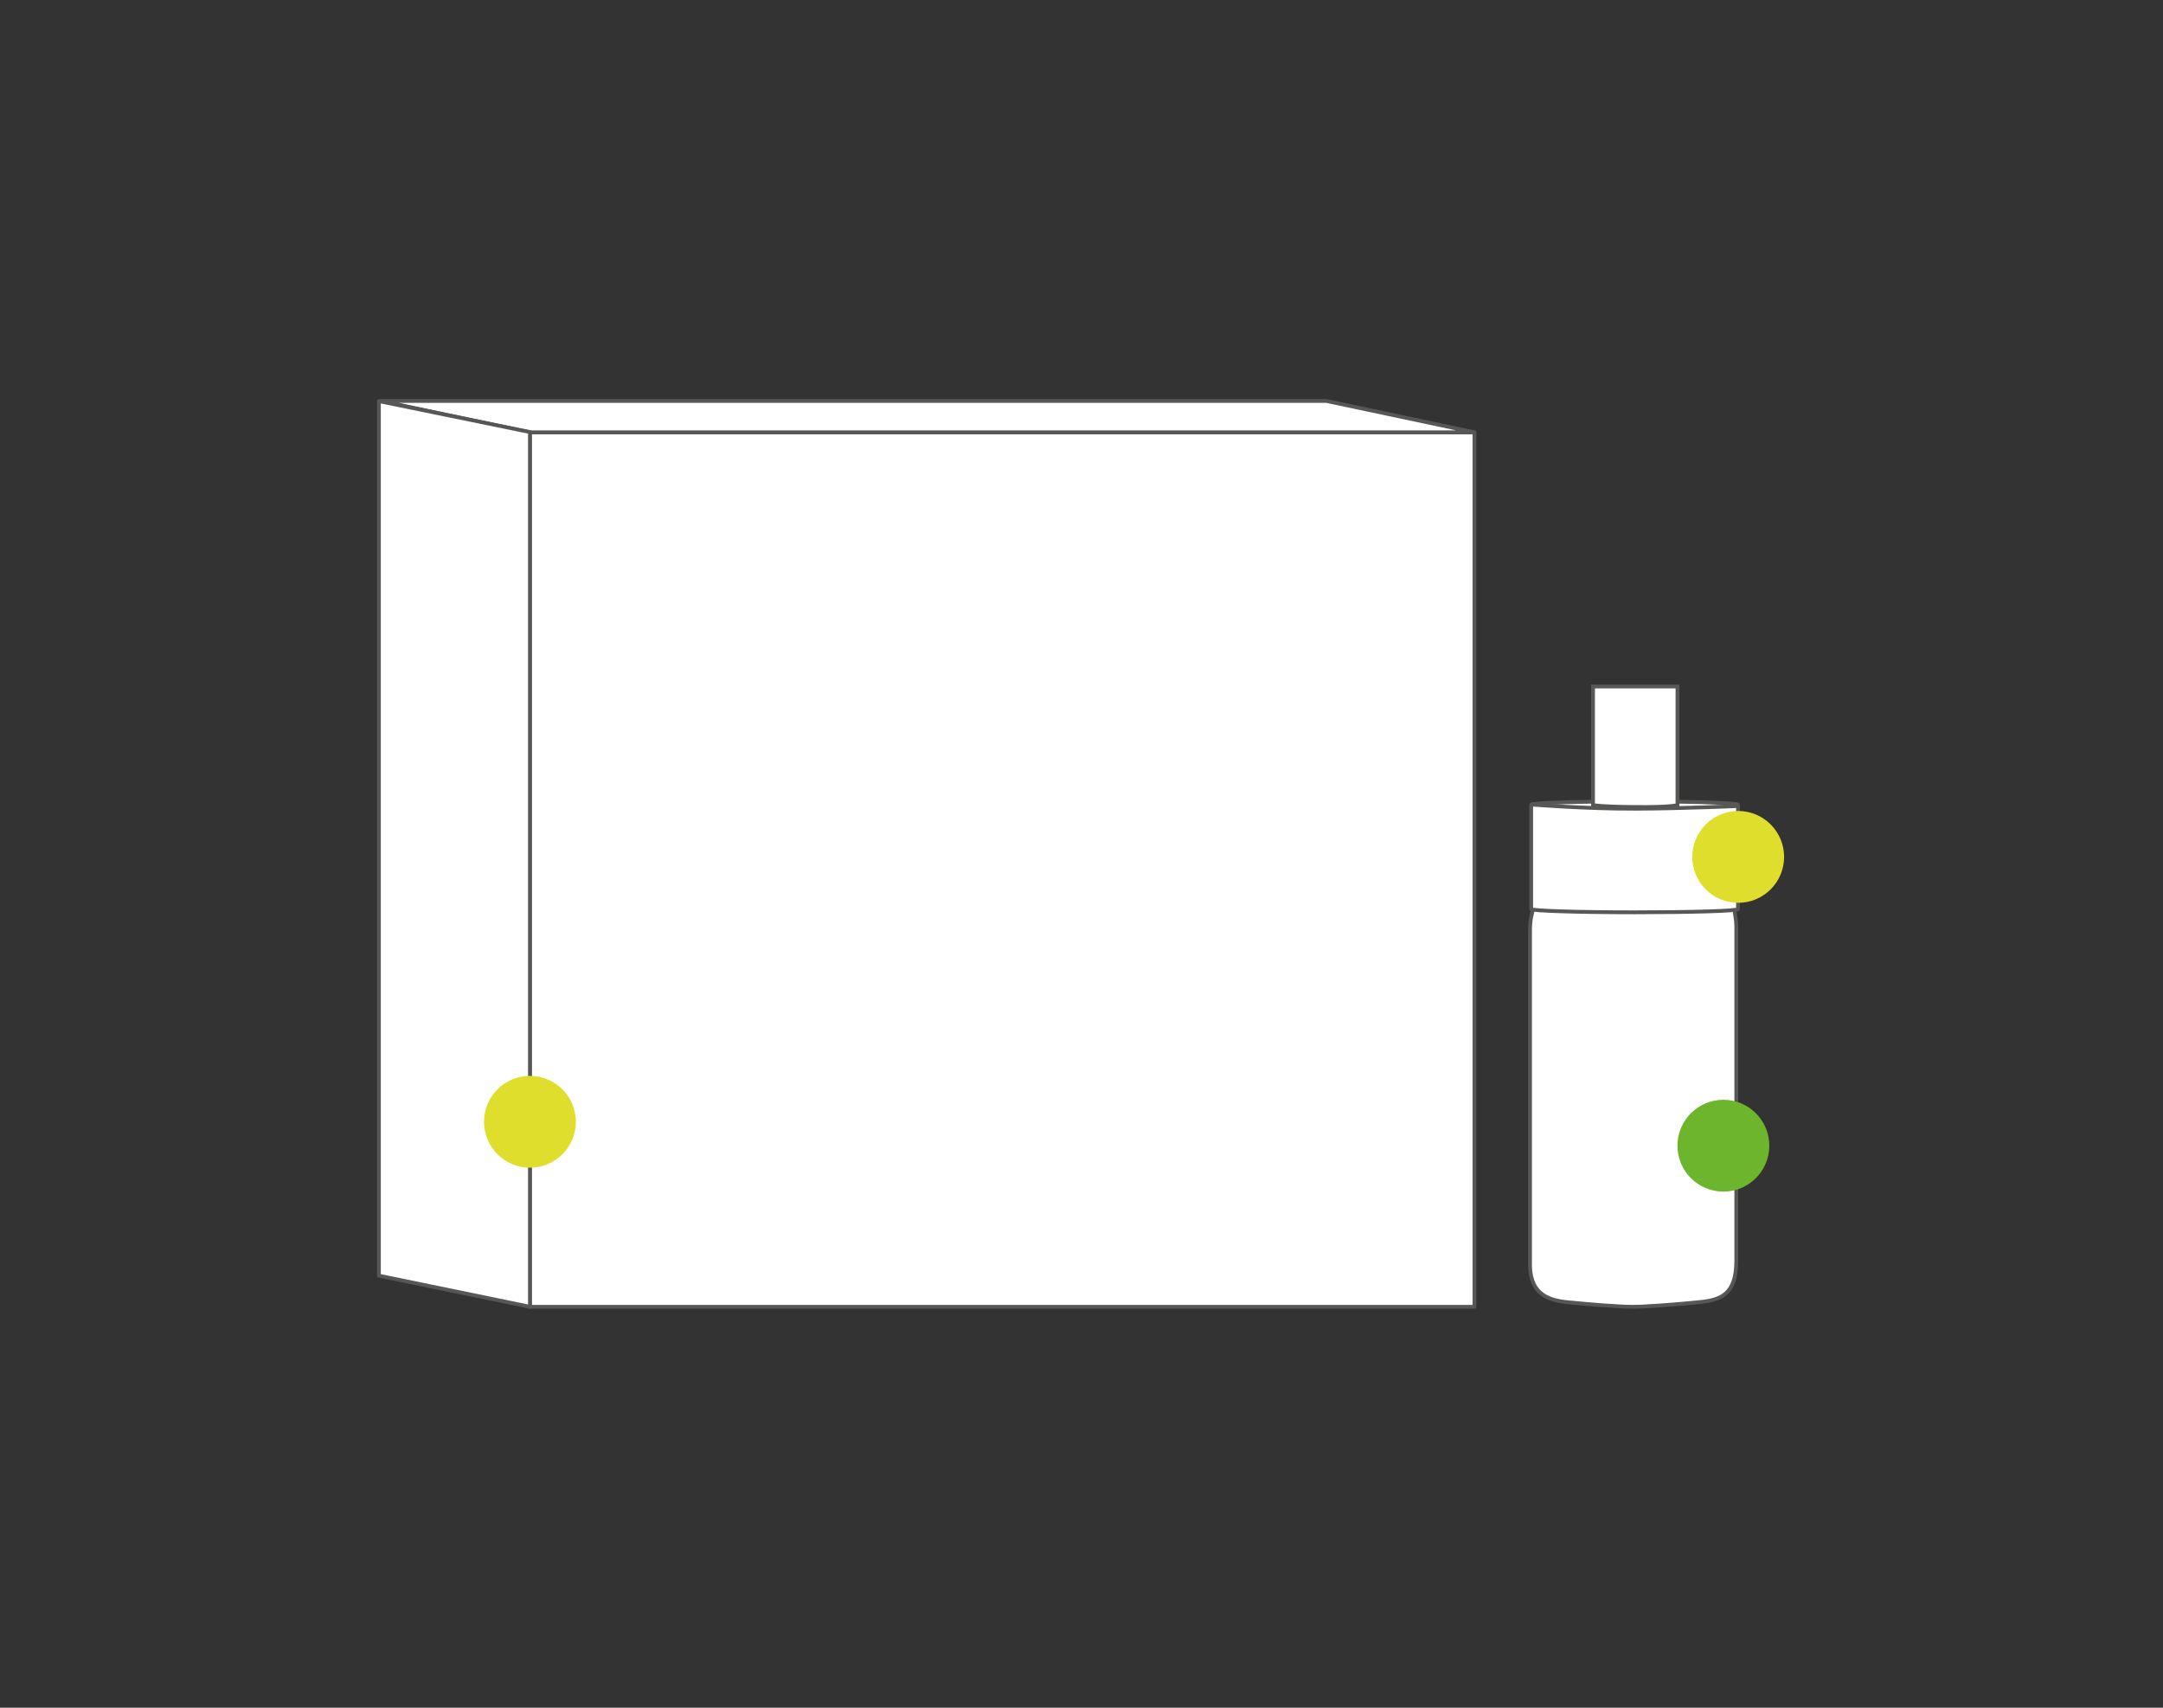
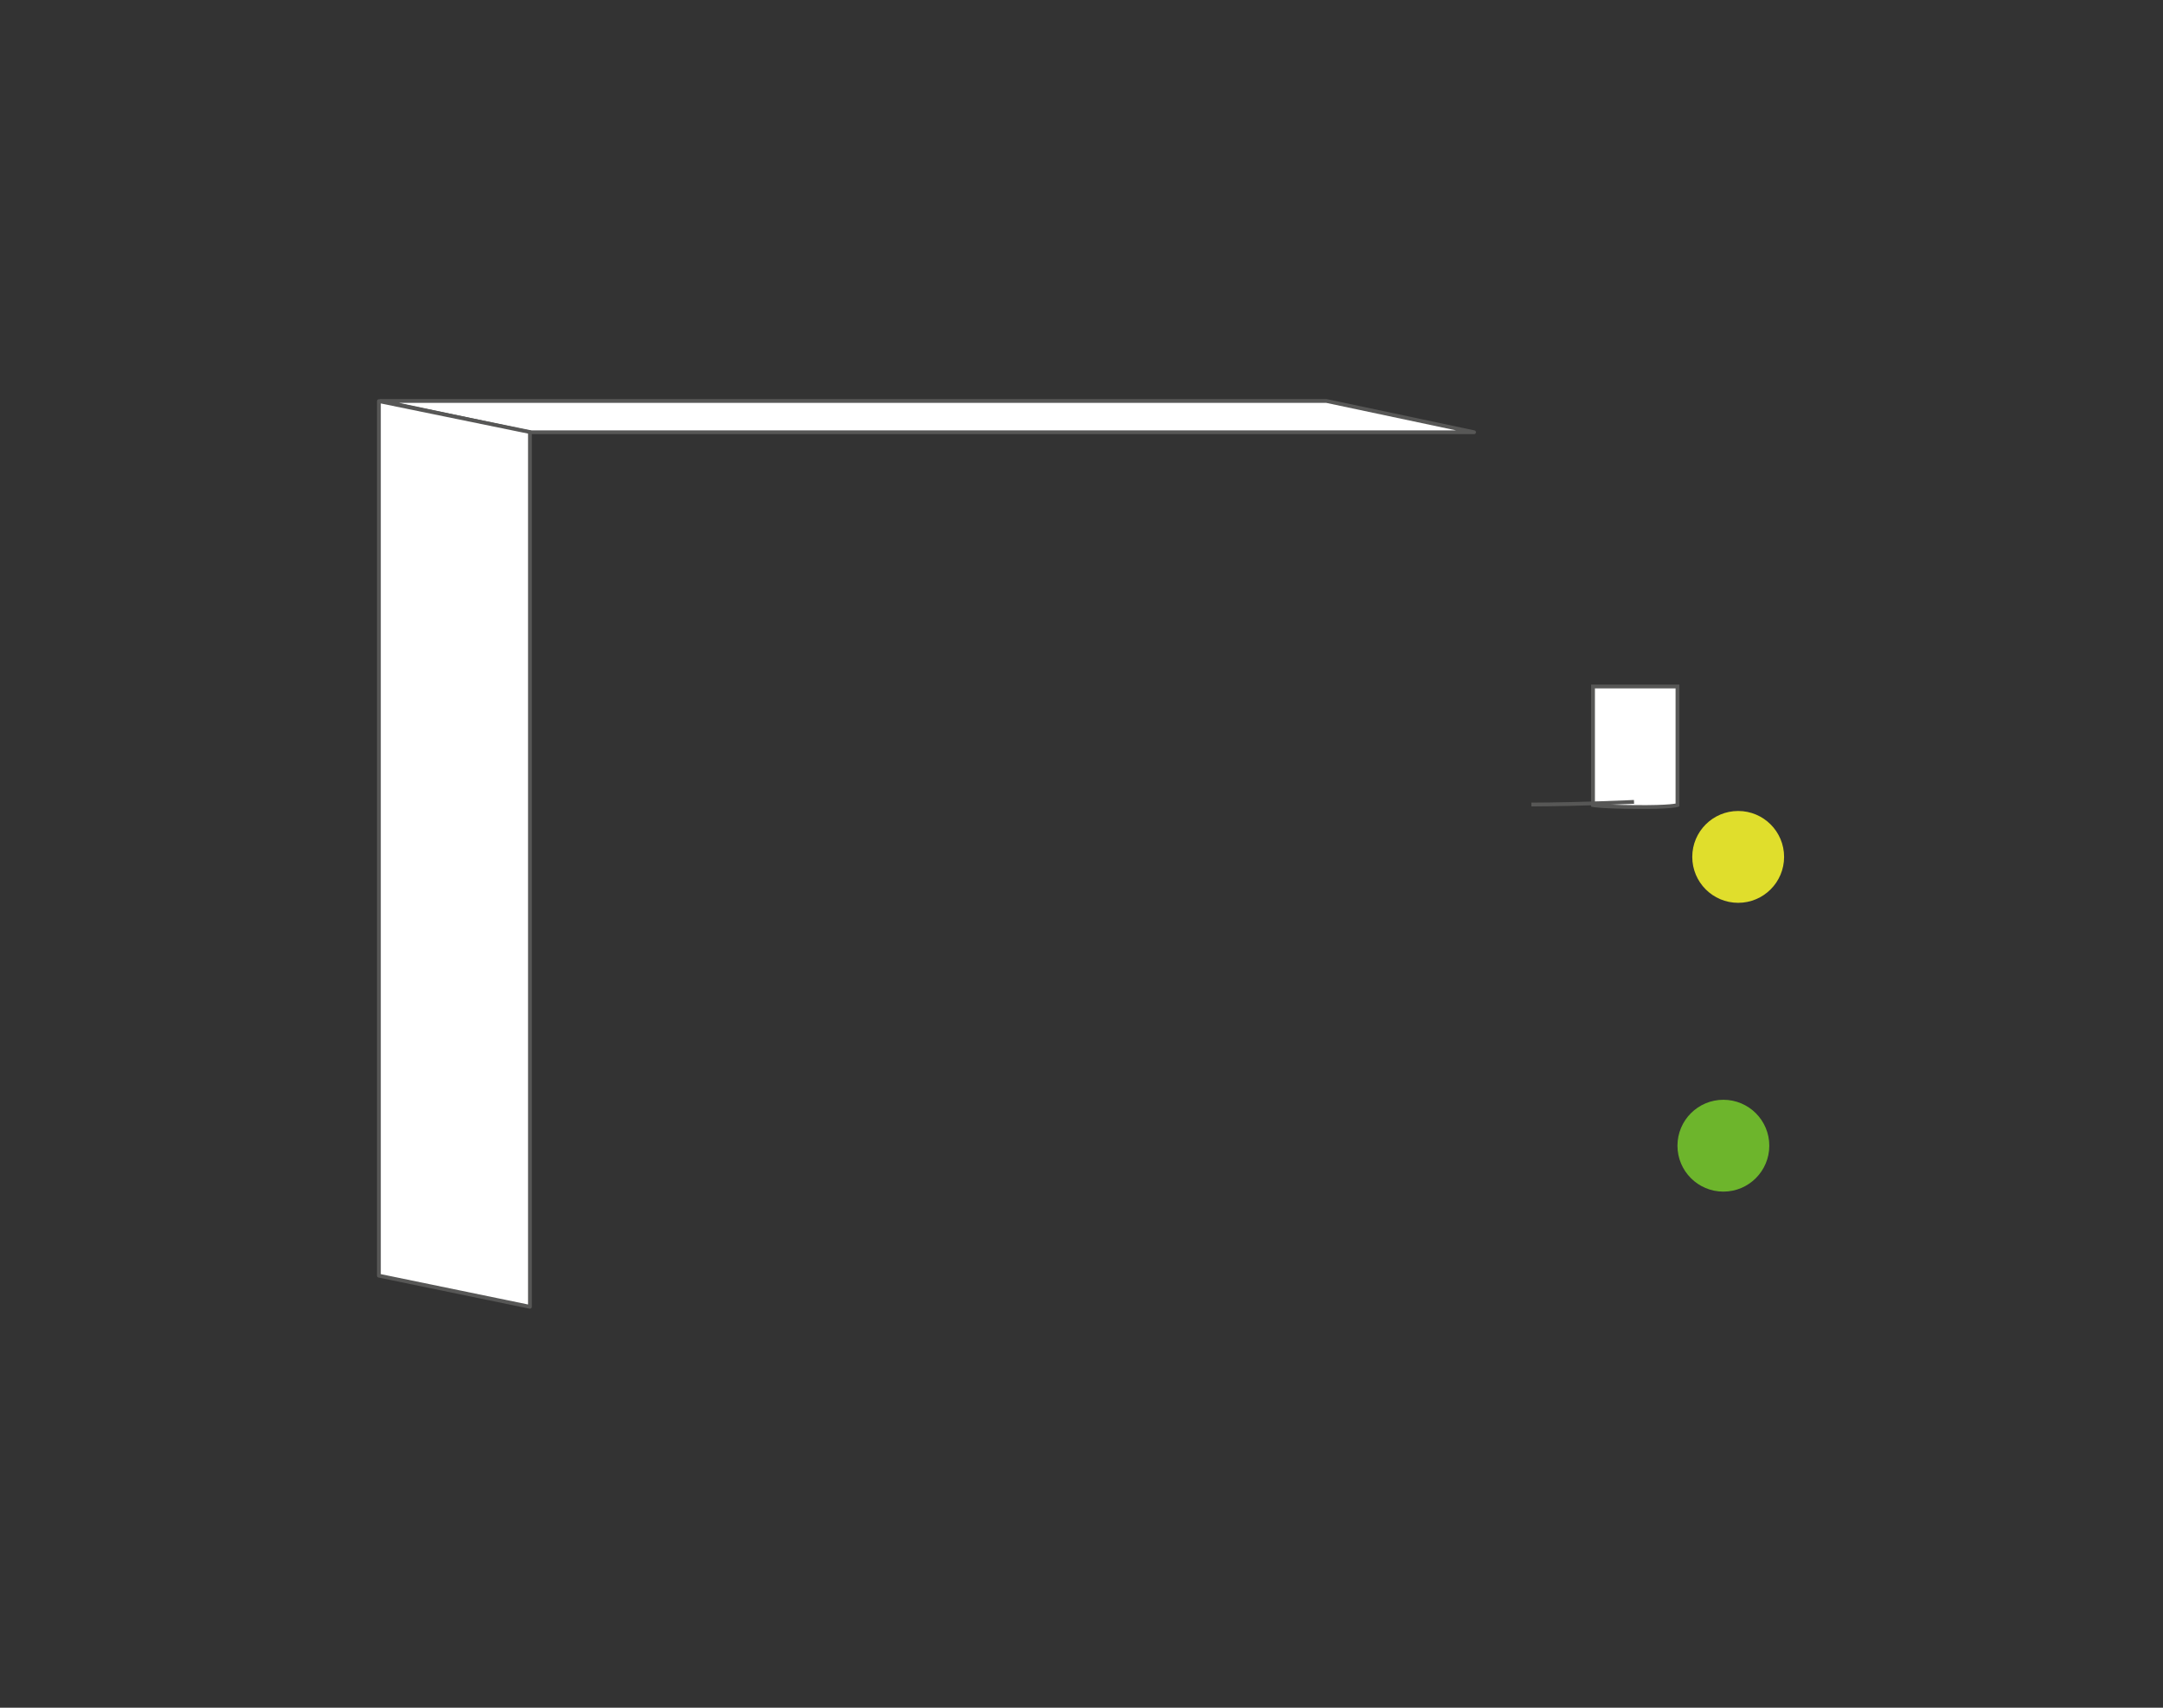
<svg xmlns="http://www.w3.org/2000/svg" id="ICONOS" version="1.1" viewBox="0 0 1140 900">
  <rect x="0" y="0" width="1140" height="900" fill="#333333" stroke="none" />
  <defs>
    <style>
      .st0, .st1 {
        stroke-miterlimit: 10;
      }

      .st0, .st1, .st2 {
        stroke: #575756;
        stroke-width: 2px;
      }

      .st0, .st2 {
        fill: #fff;
      }

      .st3 {
        fill: #e0de2c;
      }

      .st1 {
        fill: none;
      }

      .st4 {
        fill: #6db52c;
      }

      .st2 {
        stroke-linecap: round;
        stroke-linejoin: round;
      }
    </style>
  </defs>
-   <rect class="st2" x="279.3" y="227.9" width="497.8" height="460.8" />
  <polygon class="st2" points="776.9 227.8 278.7 227.8 200.7 211.3 699 211.3 776.9 227.8" />
  <polygon class="st2" points="279.3 688.7 199.7 672.3 199.7 211.4 279.3 227.7 279.3 688.7" />
-   <path class="st0" d="M807.1,437s28.8,2.7,54.6,2.5,54.1-1.7,54.1-1.7" />
-   <path class="st0" d="M914.1,479.7l.5,3.1c.3,1.9.5,3.8.5,5.7v175.9c0,18.3-8.6,20.8-20,21.9-12.4,1.2-27.4,2.4-34.7,2.4s-21.8-1.2-34.1-2.4c-11.3-1.1-20.6-4.9-19.9-21.9v-174.6c0-2.8.3-5.6,1-8.3l.4-1.6" />
-   <path class="st0" d="M884.2,422.5c18.8.3,31.8.9,31.8,1.6v55c0,1-24.4,1.7-54.5,1.7s-54.5-.8-54.5-1.7v-55c0-.7,13.2-1.3,32.2-1.6" />
  <path class="st0" d="M884.1,424.3s-3.5,1.2-22.3,1c-17.8-.1-22.2-1-22.2-1v-62.5h44.5v62.5Z" />
-   <path class="st1" d="M807.1,424s28.8,2.3,54.6,2.2c25.8-.1,54.1-1.4,54.1-1.4" />
-   <circle class="st3" cx="279.3" cy="591.2" r="24.2" />
+   <path class="st1" d="M807.1,424c25.8-.1,54.1-1.4,54.1-1.4" />
  <circle class="st3" cx="916.1" cy="451.6" r="24.2" />
  <circle class="st4" cx="908.3" cy="603.8" r="24.2" />
</svg>